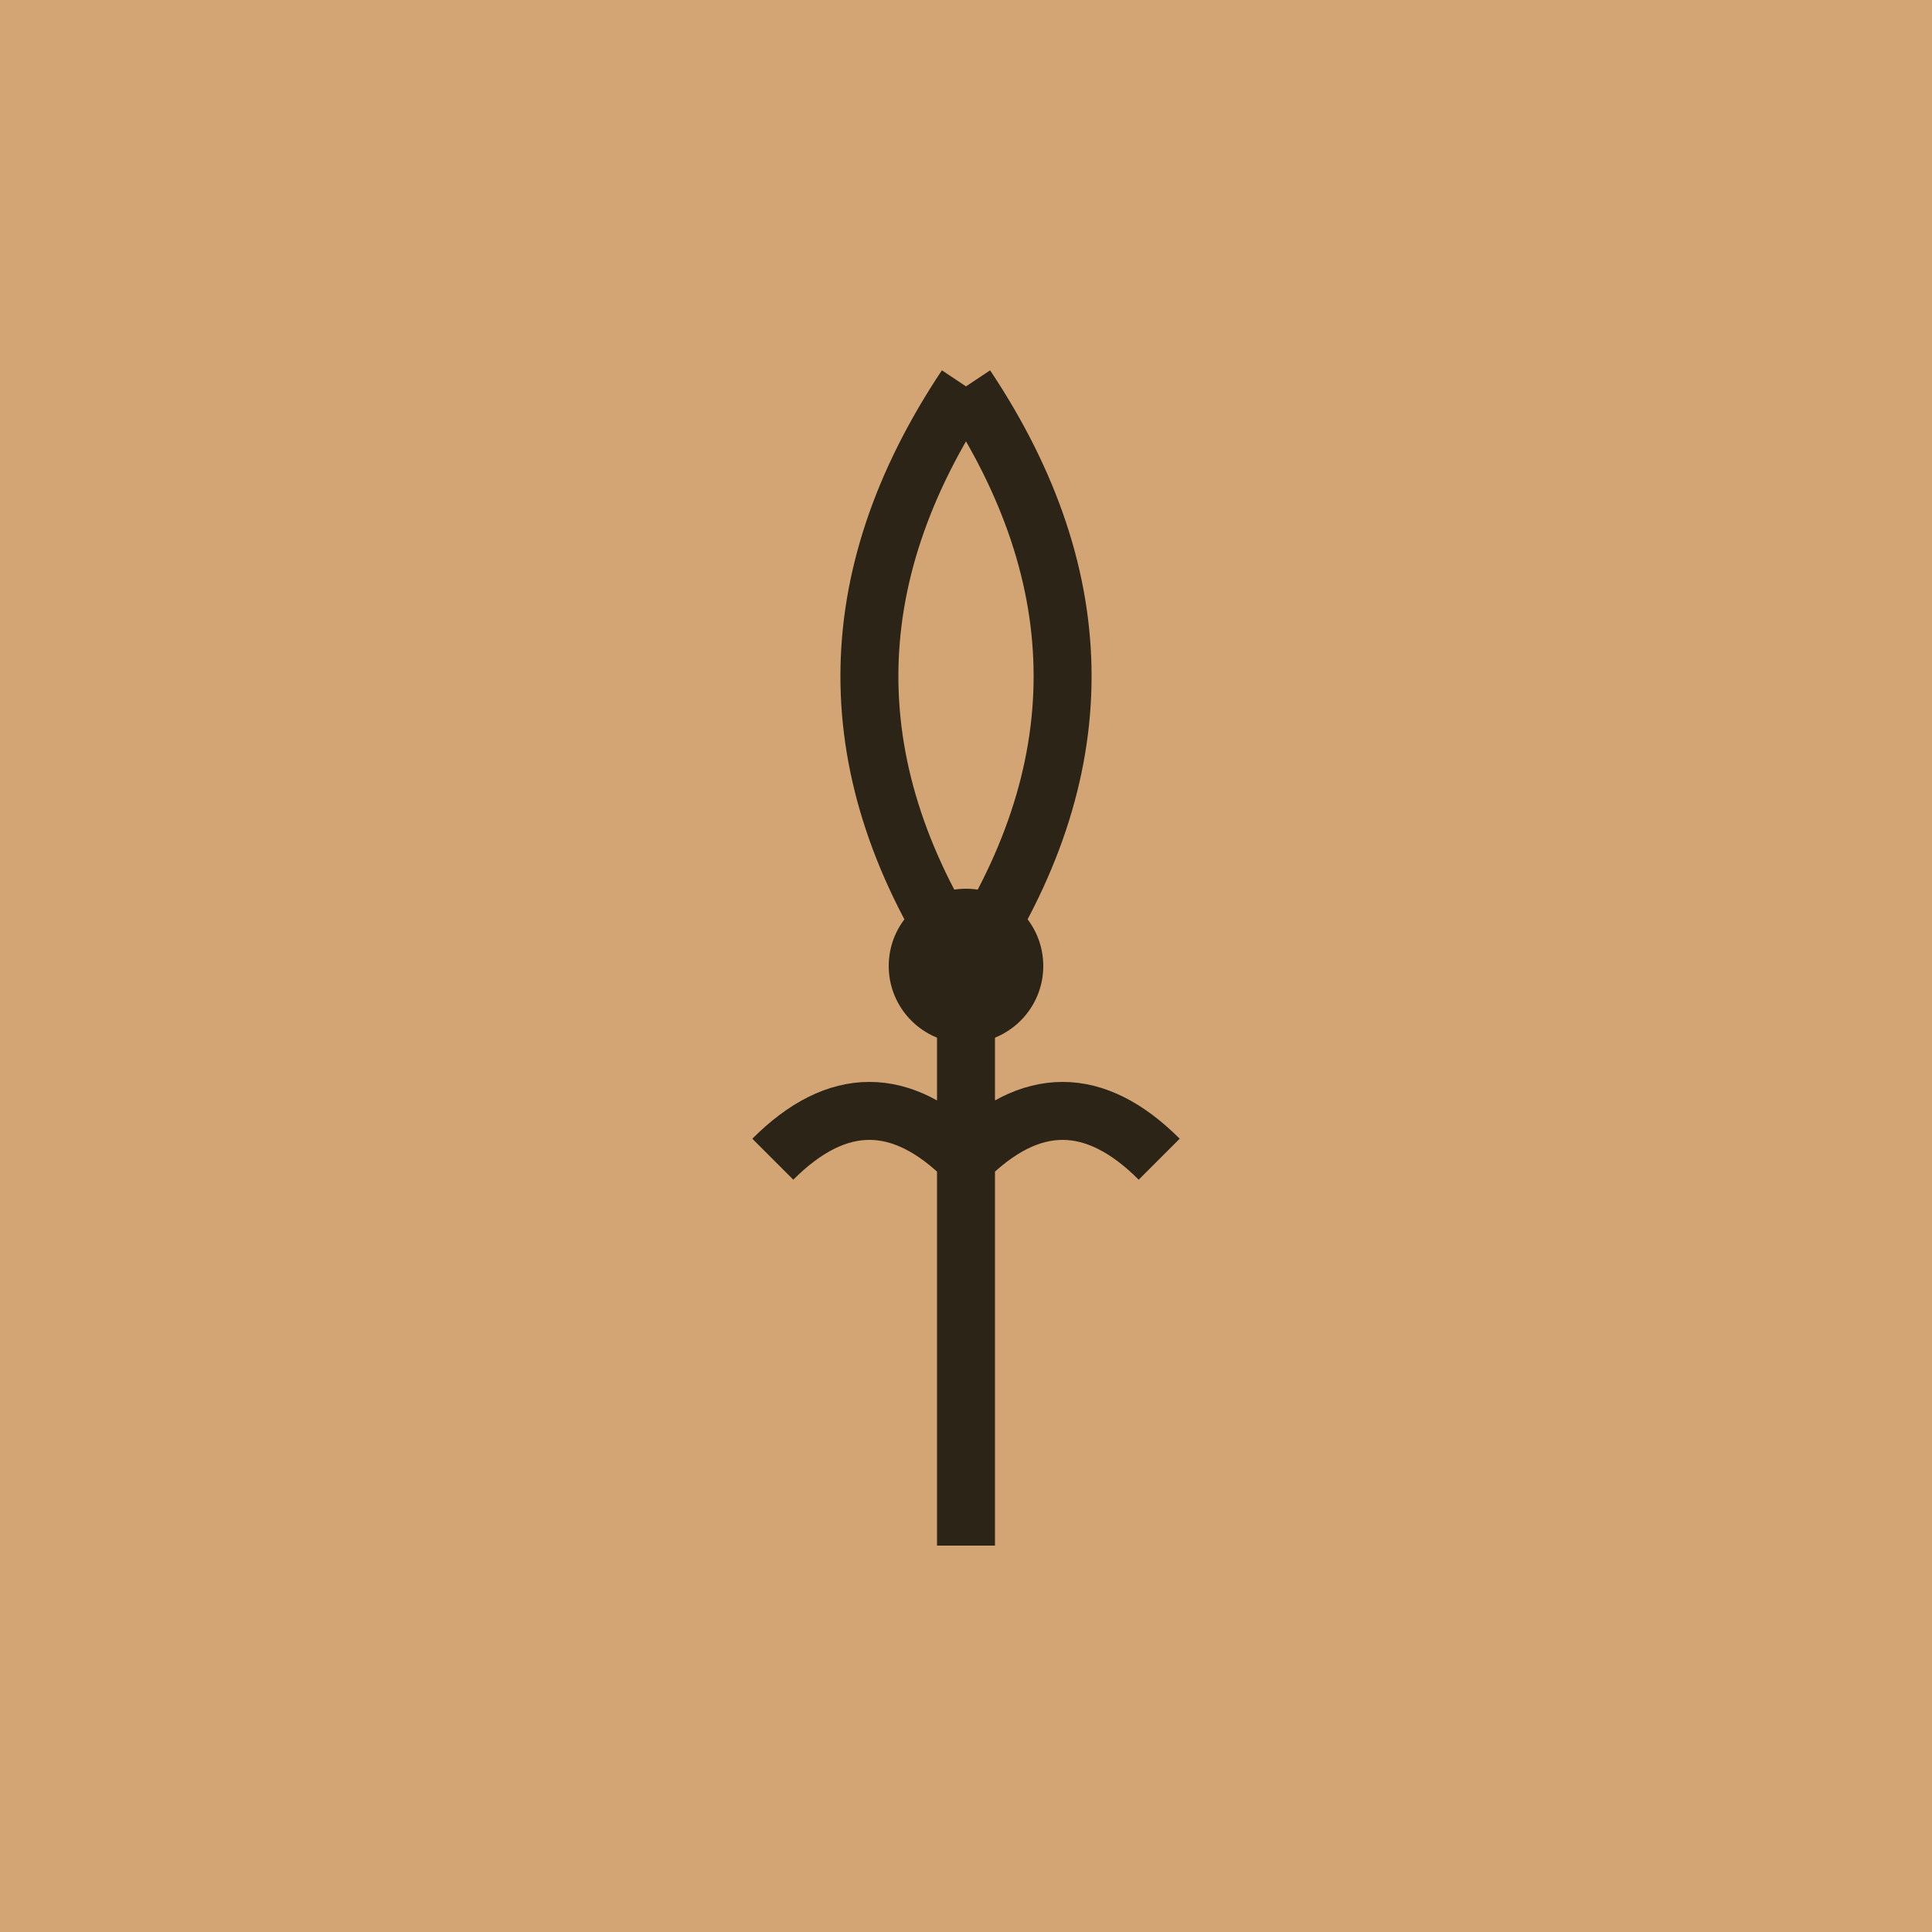
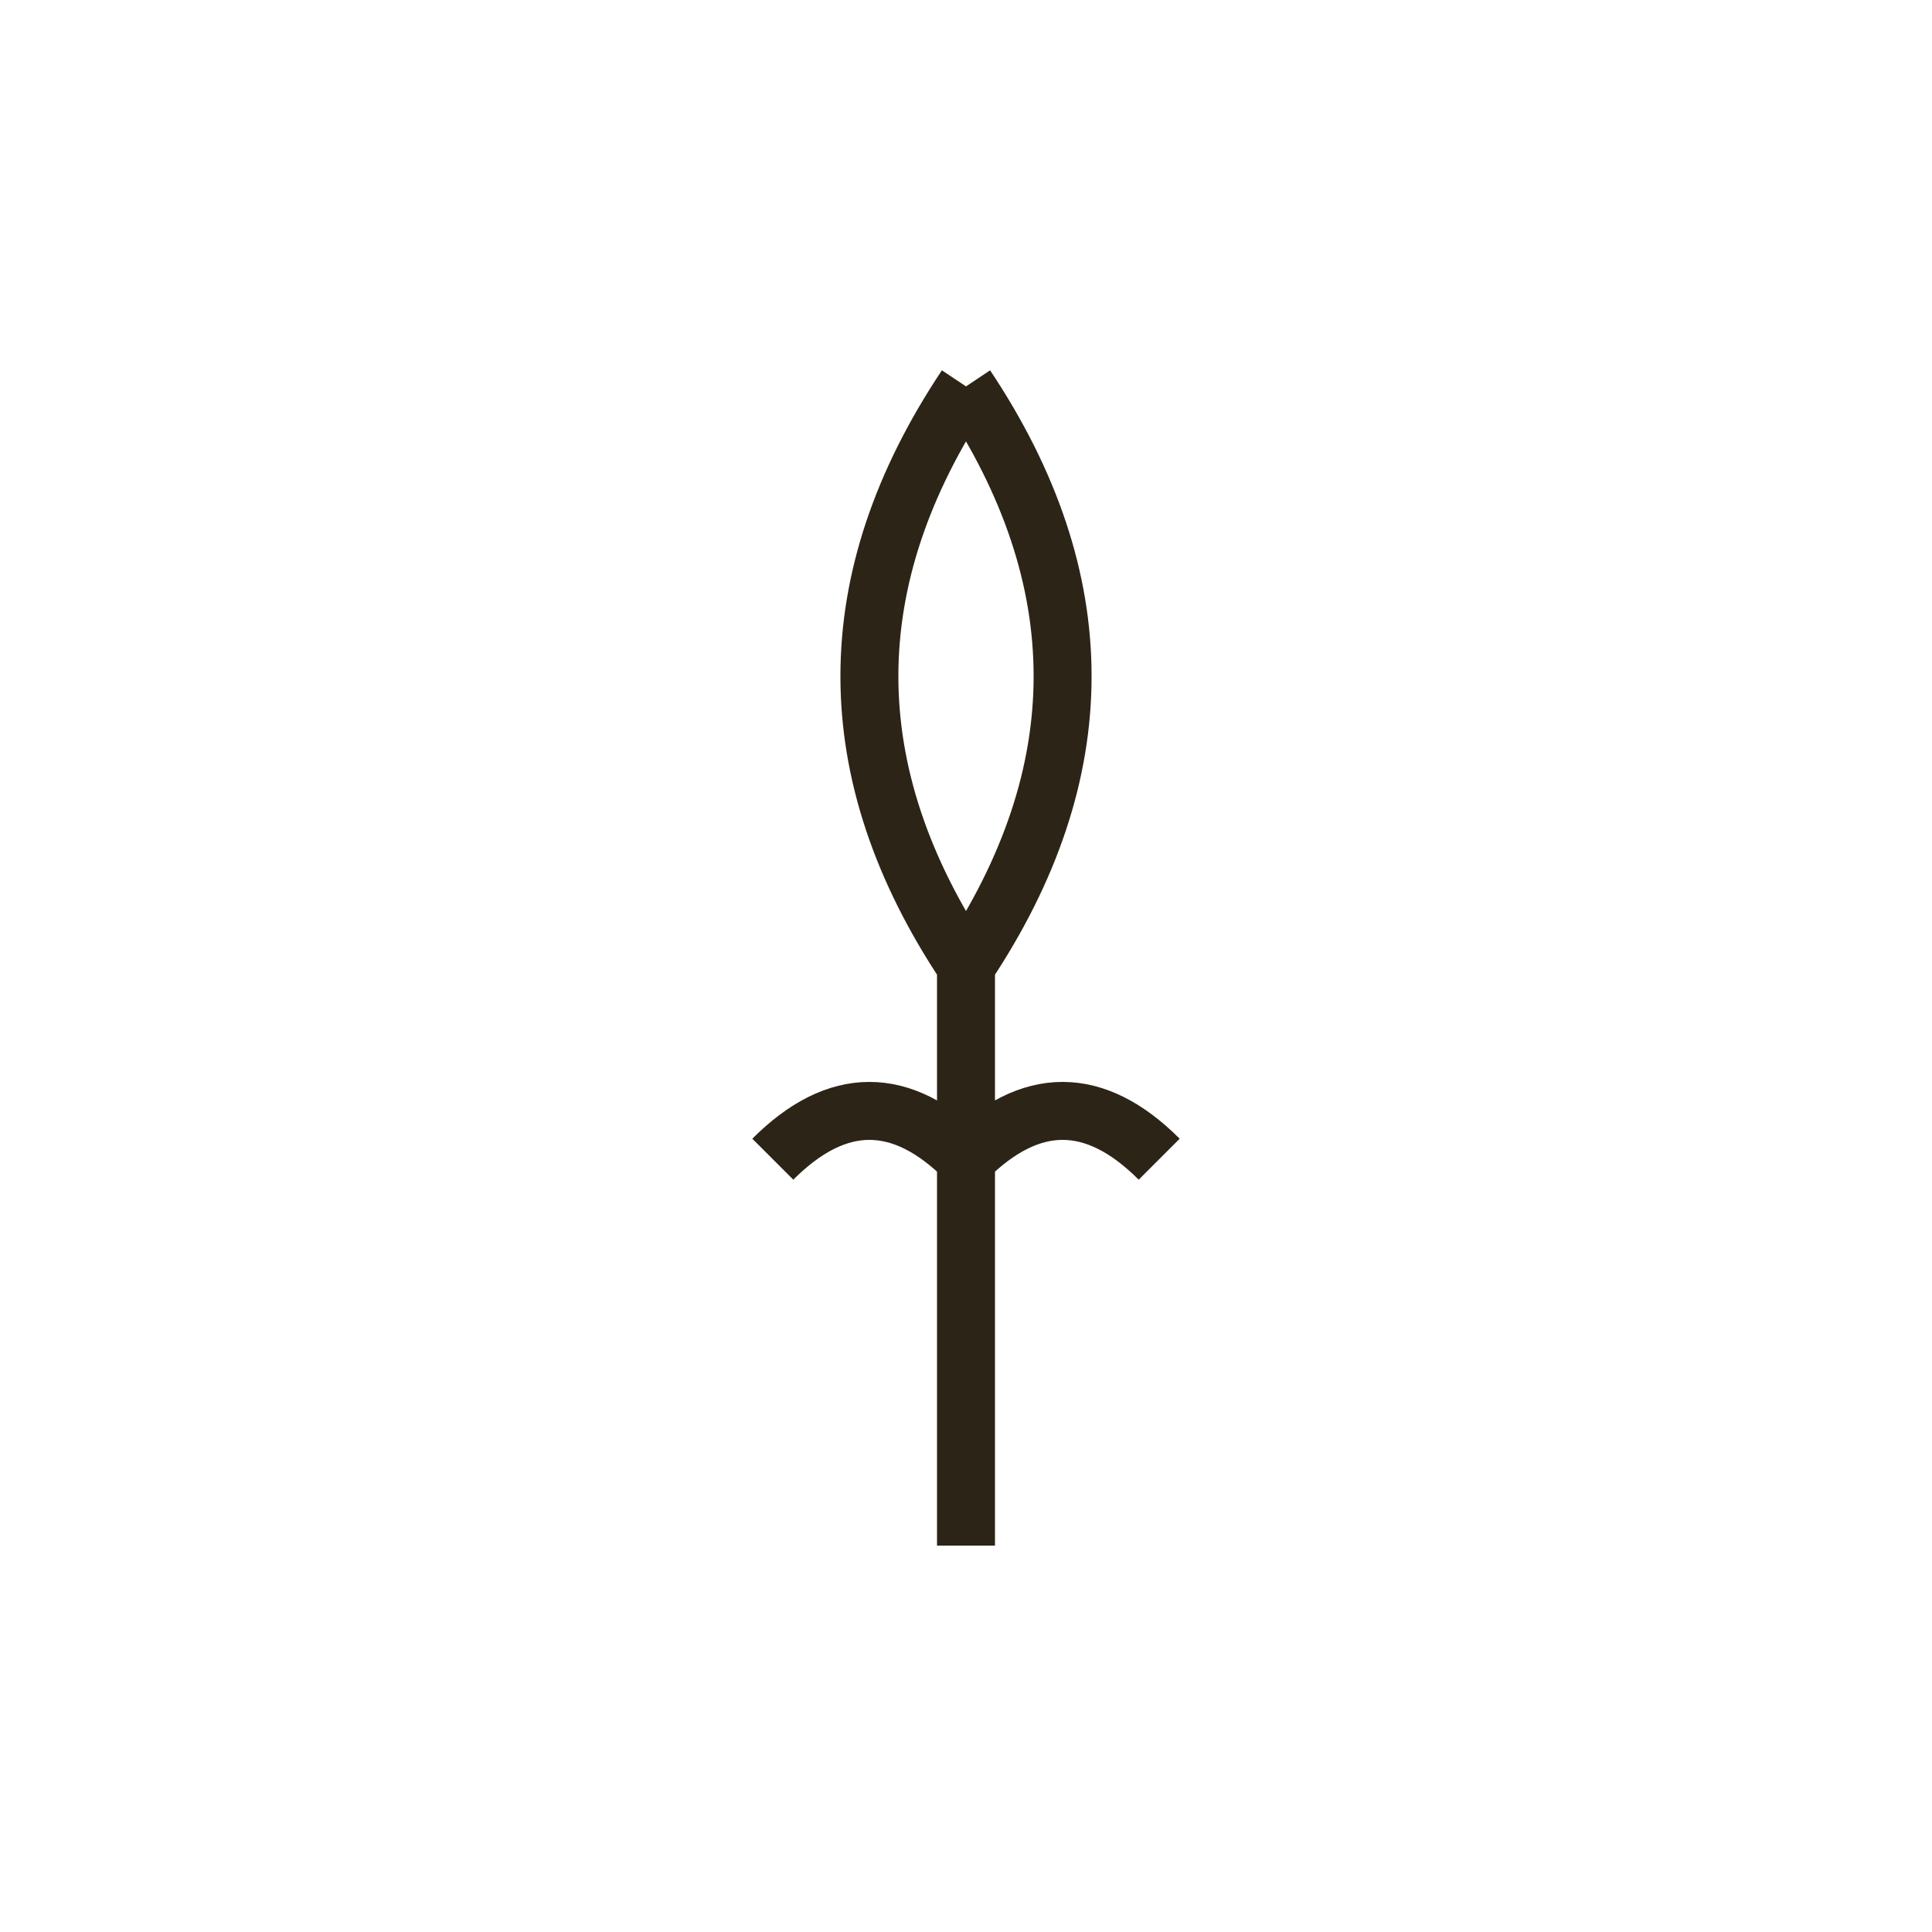
<svg xmlns="http://www.w3.org/2000/svg" viewBox="0 0 100 100">
-   <rect width="100" height="100" fill="#d4a574" />
  <path d="M50 20 Q40 35 50 50 Q60 35 50 20 M50 50 L50 80 M40 60 Q45 55 50 60 Q55 55 60 60" stroke="#2c2416" stroke-width="3" fill="none" />
-   <circle cx="50" cy="50" r="4" fill="#2c2416" />
</svg>